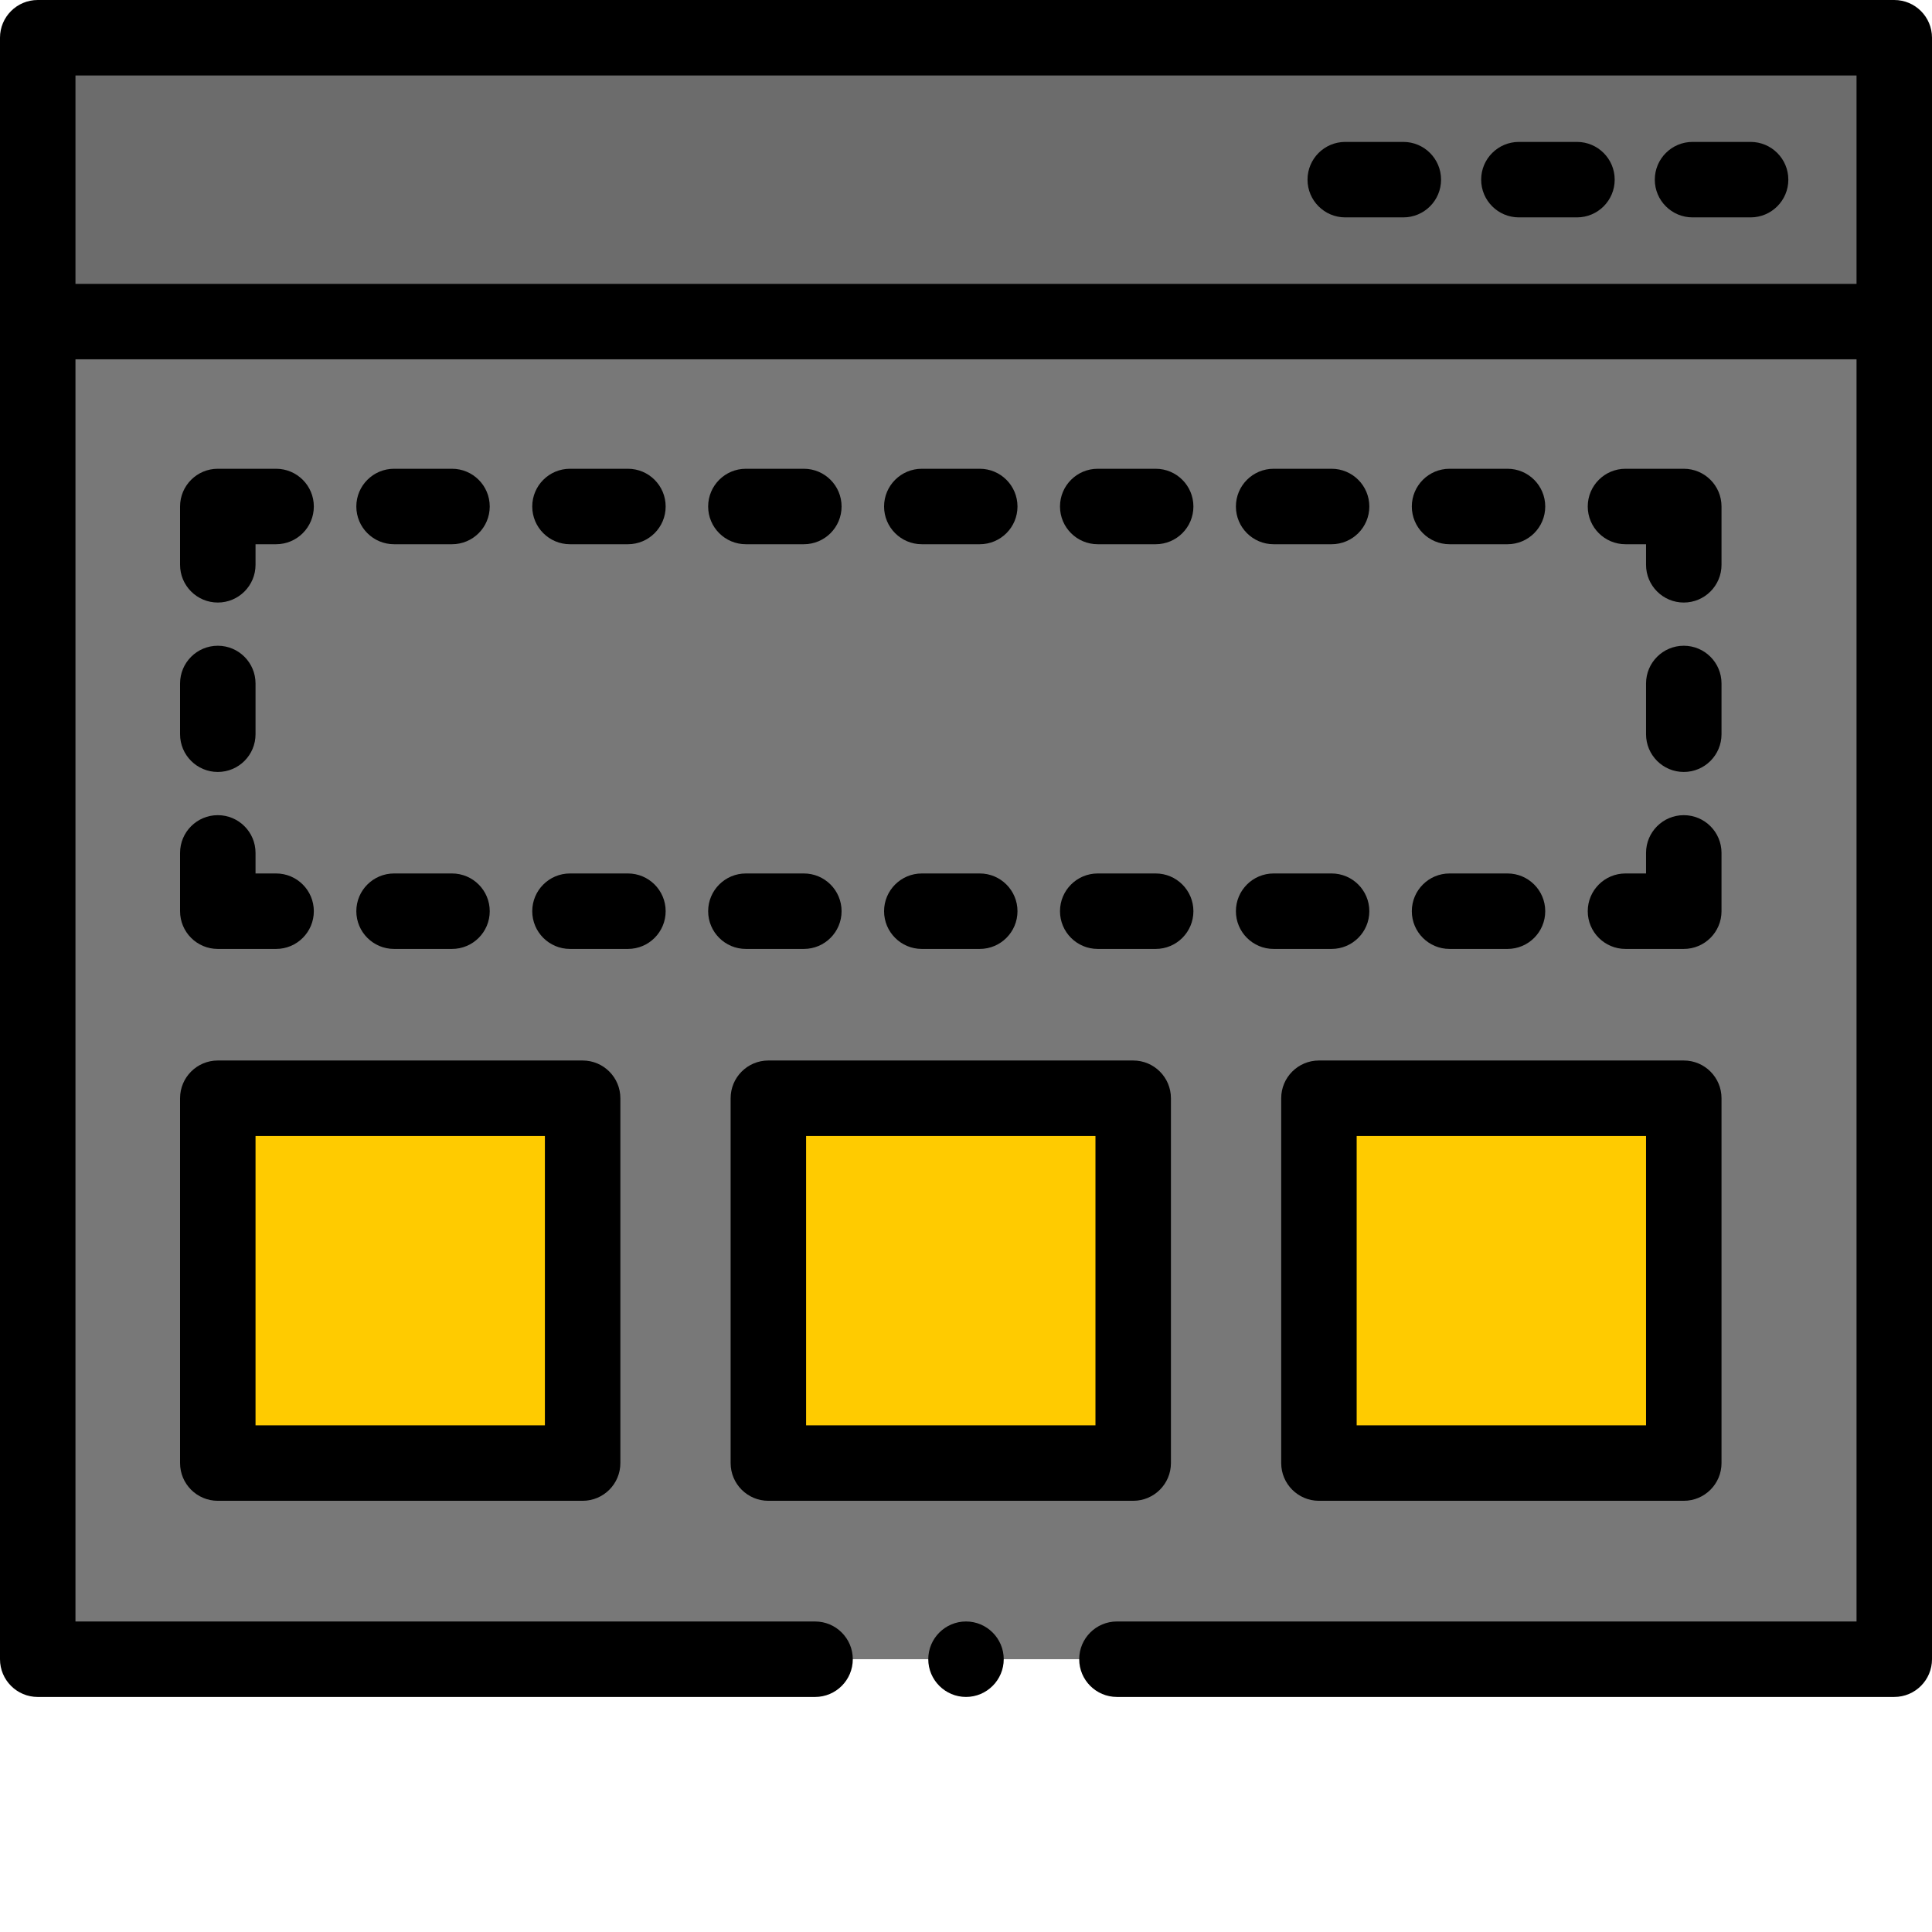
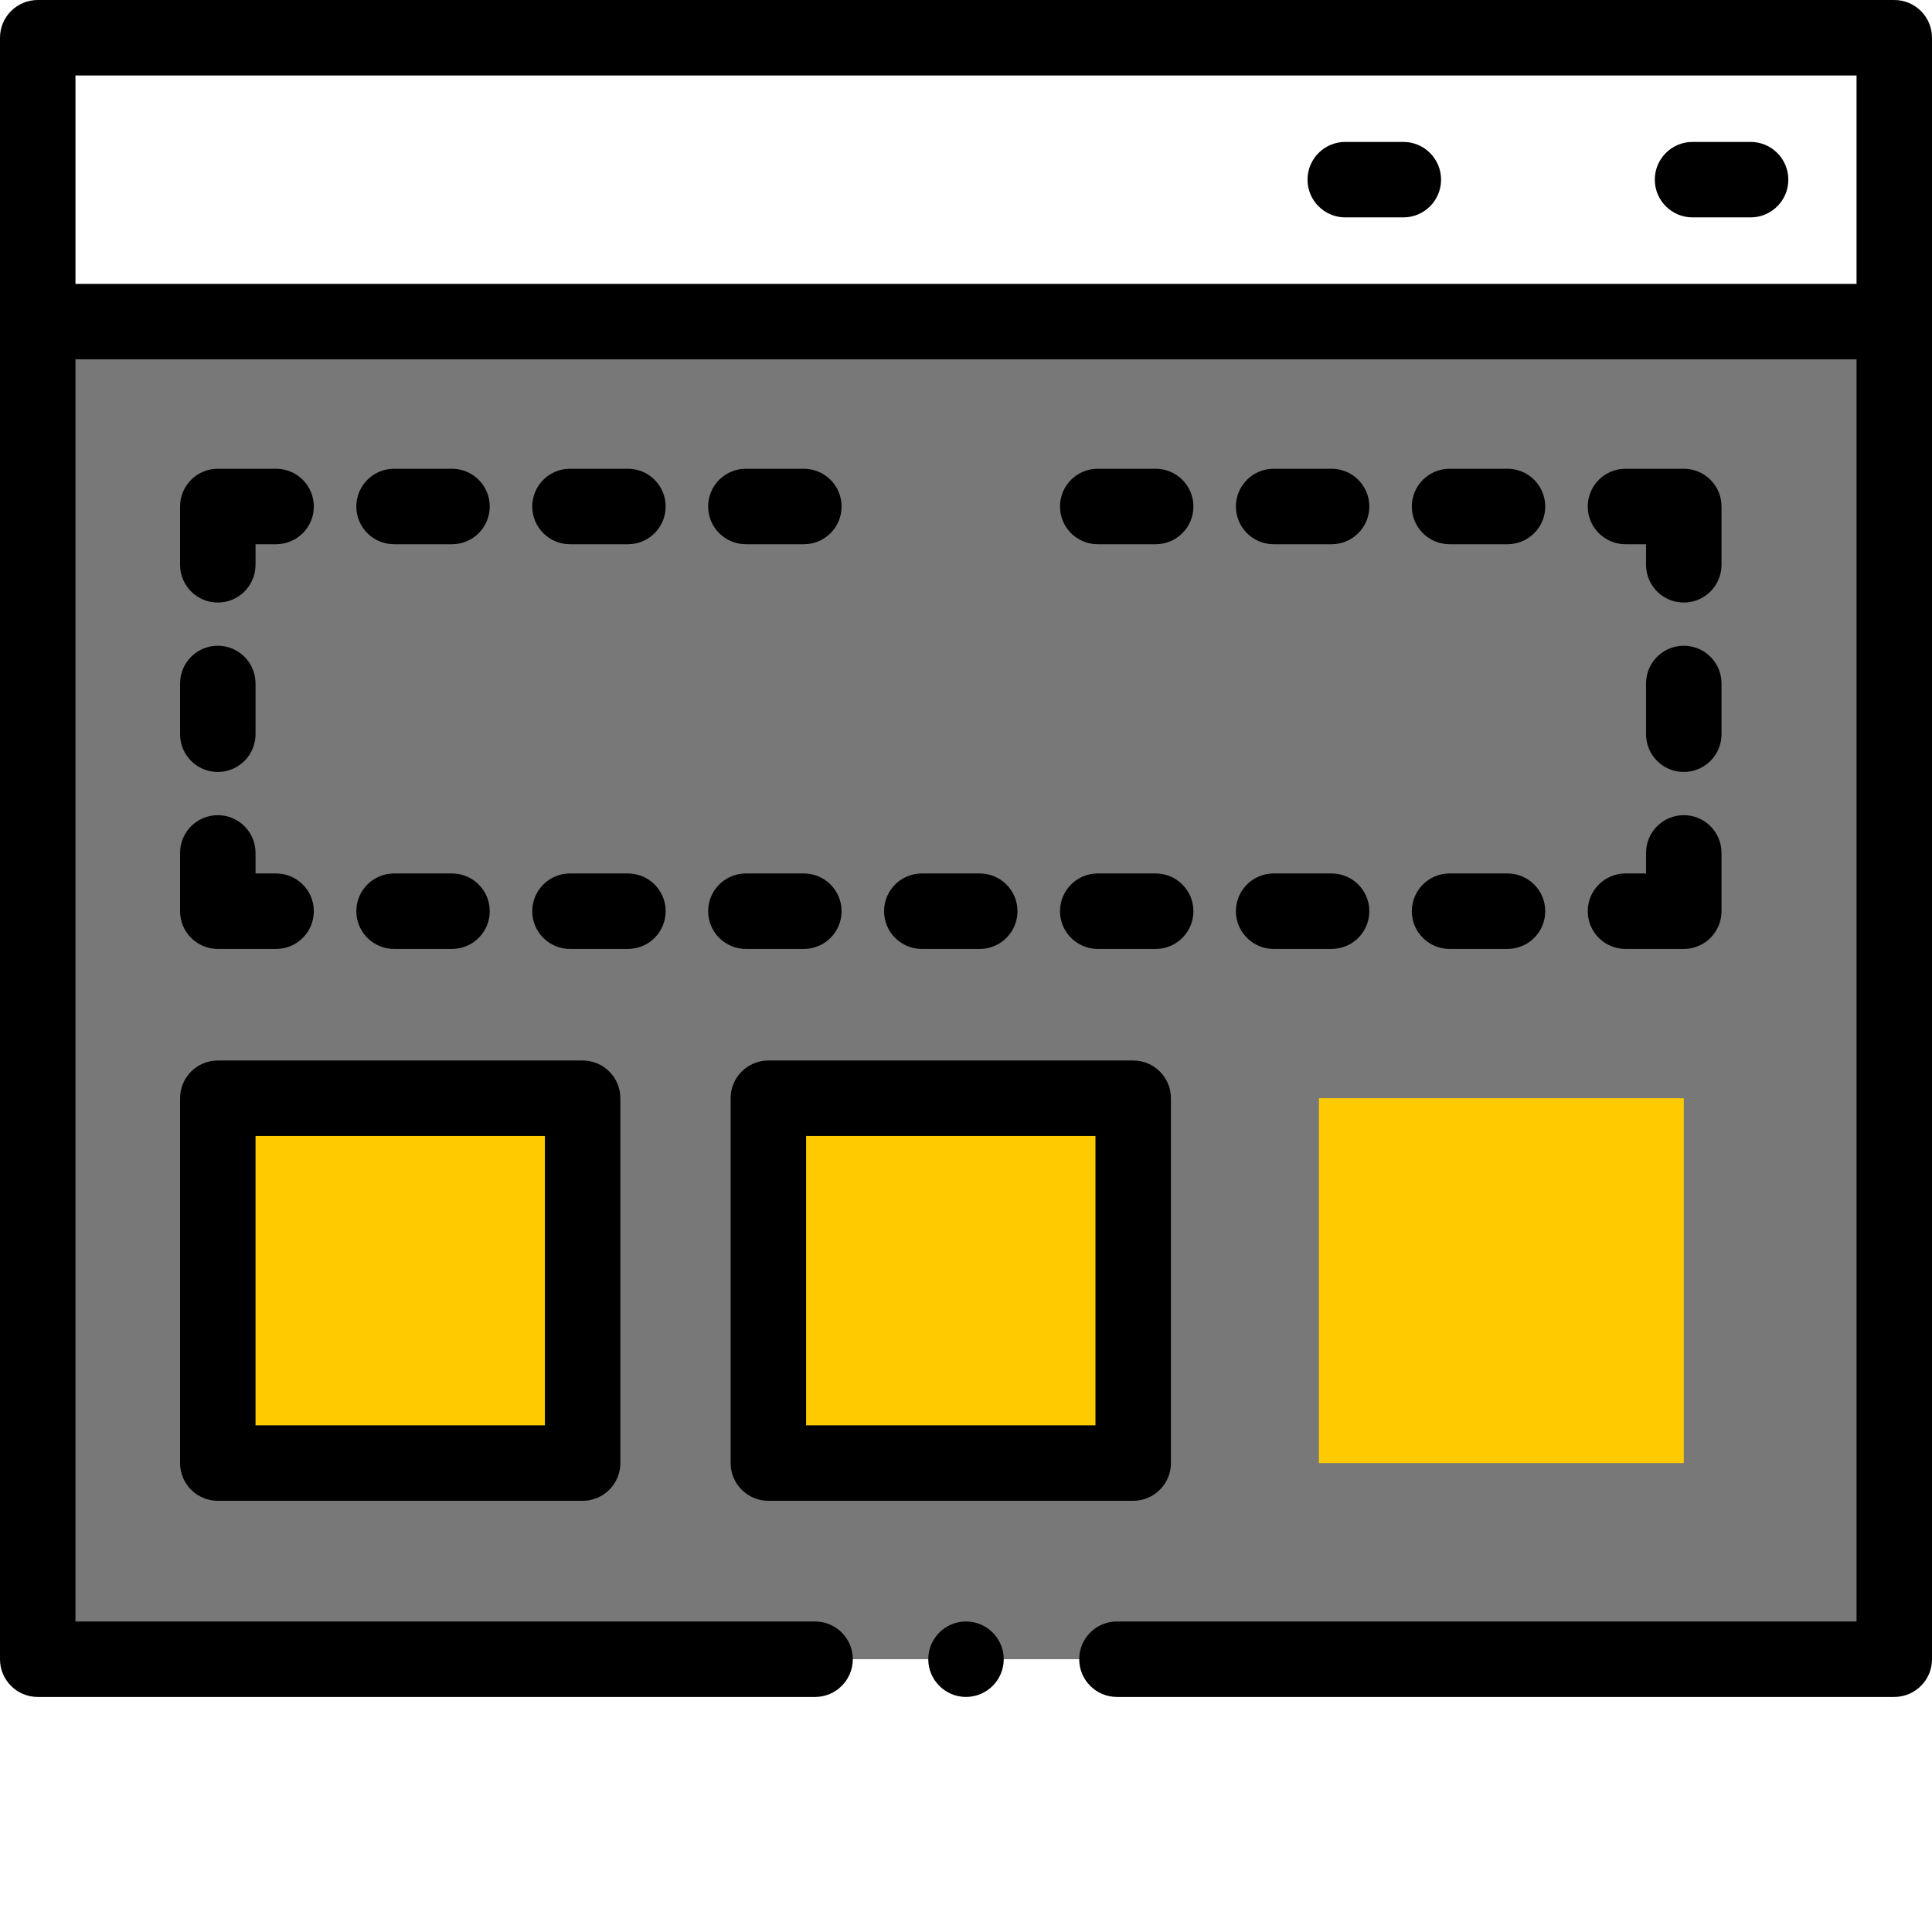
<svg xmlns="http://www.w3.org/2000/svg" version="1.1" width="512" height="512" x="0" y="0" viewBox="0 0 512 512" style="enable-background:new 0 0 512 512" xml:space="preserve" class="">
  <g>
    <g fill-rule="evenodd">
      <path d="m10 85.219h492v354.488h-492zm0 0" fill="#787878" data-original="#f8f8f8" style="" class="" />
-       <path d="m10 10h492v75.223h-492zm0 0" fill="#6c6c6c" data-original="#55b2ff" style="" class="" />
      <path d="m57.719 291.043h96.684v96.684h-96.684zm291.812 0h96.688v96.684h-96.688zm-145.906 0h96.684v96.684h-96.684zm0 0" fill="#ffcb00" data-original="#d0ec7e" style="" class="" />
      <path d="m502 0h-492c-5.523 0-10 4.477-10 10v429.711c0 5.52 4.477 10 10 10h206c5.523 0 10-4.48 10-10 0-5.523-4.477-10-10-10h-196v-334.492h472v334.488h-196c-5.523 0-10 4.477-10 10 0 5.523 4.477 10 10 10h206c5.523 0 10-4.477 10-10v-429.707c0-5.523-4.477-10-10-10zm-482 75.219v-55.219h472v55.223h-472zm0 0" fill="#000000" data-original="#000000" style="" class="" />
-       <path d="m417.91 37.609h-15.387c-5.523 0-10 4.48-10 10 0 5.523 4.477 10 10 10h15.387c5.523 0 10-4.477 10-10 0-5.52-4.477-10-10-10zm0 0" fill="#000000" data-original="#000000" style="" class="" />
      <path d="m463.926 37.609h-15.387c-5.523 0-10 4.48-10 10 0 5.523 4.477 10 10 10h15.387c5.523 0 10-4.477 10-10 0-5.52-4.477-10-10-10zm0 0" fill="#000000" data-original="#000000" style="" class="" />
      <path d="m371.898 37.609h-15.391c-5.523 0-10 4.48-10 10 0 5.523 4.477 10 10 10h15.391c5.523 0 10-4.477 10-10 0-5.52-4.477-10-10-10zm0 0" fill="#000000" data-original="#000000" style="" class="" />
-       <path d="m339.531 291.043v96.684c0 5.523 4.48 10 10 10h96.688c5.523 0 10-4.477 10-10v-96.684c0-5.523-4.477-10-10-10h-96.688c-5.52 0-10 4.477-10 10zm20 10h76.688v76.684h-76.688zm0 0" fill="#000000" data-original="#000000" style="" class="" />
      <path d="m47.719 387.727c0 5.523 4.477 10 10 10h96.684c5.523 0 10-4.477 10-10v-96.684c0-5.523-4.477-10-10-10h-96.684c-5.523 0-10 4.477-10 10zm20-86.684h76.684v76.684h-76.684zm0 0" fill="#000000" data-original="#000000" style="" class="" />
      <path d="m203.625 397.727h96.684c5.523 0 10-4.477 10-10v-96.684c0-5.523-4.477-10-10-10h-96.684c-5.523 0-10 4.477-10 10v96.684c0 5.523 4.477 10 10 10zm10-96.684h76.684v76.684h-76.684zm0 0" fill="#000000" data-original="#000000" style="" class="" />
      <path d="m197.668 144.227h15.359c5.523 0 10-4.477 10-10 0-5.523-4.477-10-10-10h-15.359c-5.523 0-10 4.477-10 10 0 5.523 4.477 10 10 10zm0 0" fill="#000000" data-original="#000000" style="" class="" />
      <path d="m176.406 241.477c0-5.523-4.477-10-10-10h-15.355c-5.523 0-10 4.477-10 10 0 5.523 4.477 10 10 10h15.355c5.523 0 10-4.477 10-10zm0 0" fill="#000000" data-original="#000000" style="" class="" />
      <path d="m197.668 251.477h15.359c5.523 0 10-4.477 10-10 0-5.523-4.477-10-10-10h-15.359c-5.523 0-10 4.477-10 10 0 5.523 4.477 10 10 10zm0 0" fill="#000000" data-original="#000000" style="" class="" />
      <path d="m166.406 124.227h-15.355c-5.523 0-10 4.477-10 10 0 5.523 4.477 10 10 10h15.355c5.523 0 10-4.477 10-10 0-5.523-4.477-10-10-10zm0 0" fill="#000000" data-original="#000000" style="" class="" />
-       <path d="m244.289 144.227h15.355c5.523 0 10-4.477 10-10 0-5.523-4.477-10-10-10h-15.355c-5.523 0-10 4.477-10 10 0 5.523 4.477 10 10 10zm0 0" fill="#000000" data-original="#000000" style="" class="" />
      <path d="m244.289 251.477h15.355c5.523 0 10-4.477 10-10 0-5.523-4.477-10-10-10h-15.355c-5.523 0-10 4.477-10 10 0 5.523 4.477 10 10 10zm0 0" fill="#000000" data-original="#000000" style="" class="" />
      <path d="m290.91 251.477h15.355c5.523 0 10-4.477 10-10 0-5.523-4.477-10-10-10h-15.355c-5.523 0-10 4.477-10 10 0 5.523 4.477 10 10 10zm0 0" fill="#000000" data-original="#000000" style="" class="" />
      <path d="m290.91 144.227h15.355c5.523 0 10-4.477 10-10 0-5.523-4.477-10-10-10h-15.355c-5.523 0-10 4.477-10 10 0 5.523 4.477 10 10 10zm0 0" fill="#000000" data-original="#000000" style="" class="" />
      <path d="m104.43 144.227h15.355c5.523 0 10-4.477 10-10 0-5.523-4.477-10-10-10h-15.355c-5.523 0-10 4.477-10 10 0 5.523 4.477 10 10 10zm0 0" fill="#000000" data-original="#000000" style="" class="" />
      <path d="m337.527 144.227h15.359c5.52 0 10-4.477 10-10 0-5.523-4.48-10-10-10h-15.359c-5.523 0-10 4.477-10 10 0 5.523 4.477 10 10 10zm0 0" fill="#000000" data-original="#000000" style="" class="" />
      <path d="m47.719 194.578c0 5.523 4.477 10 10 10s10-4.477 10-10v-13.449c0-5.523-4.477-10-10-10s-10 4.477-10 10zm0 0" fill="#000000" data-original="#000000" style="" class="" />
      <path d="m47.719 241.477c0 5.523 4.477 10 10 10h15.449c5.523 0 10-4.477 10-10 0-5.523-4.477-10-10-10h-5.449v-5.449c0-5.52-4.477-10-10-10s-10 4.48-10 10zm0 0" fill="#000000" data-original="#000000" style="" class="" />
      <path d="m57.719 159.68c5.523 0 10-4.48 10-10v-5.453h5.449c5.523 0 10-4.477 10-10 0-5.523-4.477-10-10-10h-15.449c-5.523 0-10 4.477-10 10v15.453c0 5.52 4.477 10 10 10zm0 0" fill="#000000" data-original="#000000" style="" class="" />
      <path d="m337.527 251.477h15.359c5.52 0 10-4.477 10-10 0-5.523-4.48-10-10-10h-15.359c-5.523 0-10 4.477-10 10 0 5.523 4.477 10 10 10zm0 0" fill="#000000" data-original="#000000" style="" class="" />
      <path d="m384.148 144.227h15.355c5.523 0 10-4.477 10-10 0-5.523-4.477-10-10-10h-15.355c-5.523 0-10 4.477-10 10 0 5.523 4.477 10 10 10zm0 0" fill="#000000" data-original="#000000" style="" class="" />
      <path d="m104.43 251.477h15.355c5.523 0 10-4.477 10-10 0-5.523-4.477-10-10-10h-15.355c-5.523 0-10 4.477-10 10 0 5.523 4.477 10 10 10zm0 0" fill="#000000" data-original="#000000" style="" class="" />
      <path d="m384.148 251.477h15.355c5.523 0 10-4.477 10-10 0-5.523-4.477-10-10-10h-15.355c-5.523 0-10 4.477-10 10 0 5.523 4.477 10 10 10zm0 0" fill="#000000" data-original="#000000" style="" class="" />
      <path d="m456.219 134.227c0-5.523-4.477-10-10-10h-15.449c-5.523 0-10 4.477-10 10 0 5.523 4.477 10 10 10h5.449v5.453c0 5.52 4.477 10 10 10s10-4.48 10-10zm0 0" fill="#000000" data-original="#000000" style="" class="" />
      <path d="m446.219 171.129c-5.523 0-10 4.477-10 10v13.449c0 5.523 4.477 10 10 10s10-4.477 10-10v-13.449c0-5.523-4.477-10-10-10zm0 0" fill="#000000" data-original="#000000" style="" class="" />
      <path d="m430.77 251.477h15.449c5.523 0 10-4.477 10-10v-15.449c0-5.52-4.477-10-10-10s-10 4.48-10 10v5.449h-5.449c-5.523 0-10 4.477-10 10 0 5.523 4.477 10 10 10zm0 0" fill="#000000" data-original="#000000" style="" class="" />
      <path d="m256 429.707c-5.508 0-10 4.492-10 10 0 5.508 4.492 10 10 10s10-4.492 10-10c0-5.508-4.492-10-10-10zm0 0" fill="#000000" data-original="#000000" style="" class="" />
    </g>
  </g>
</svg>